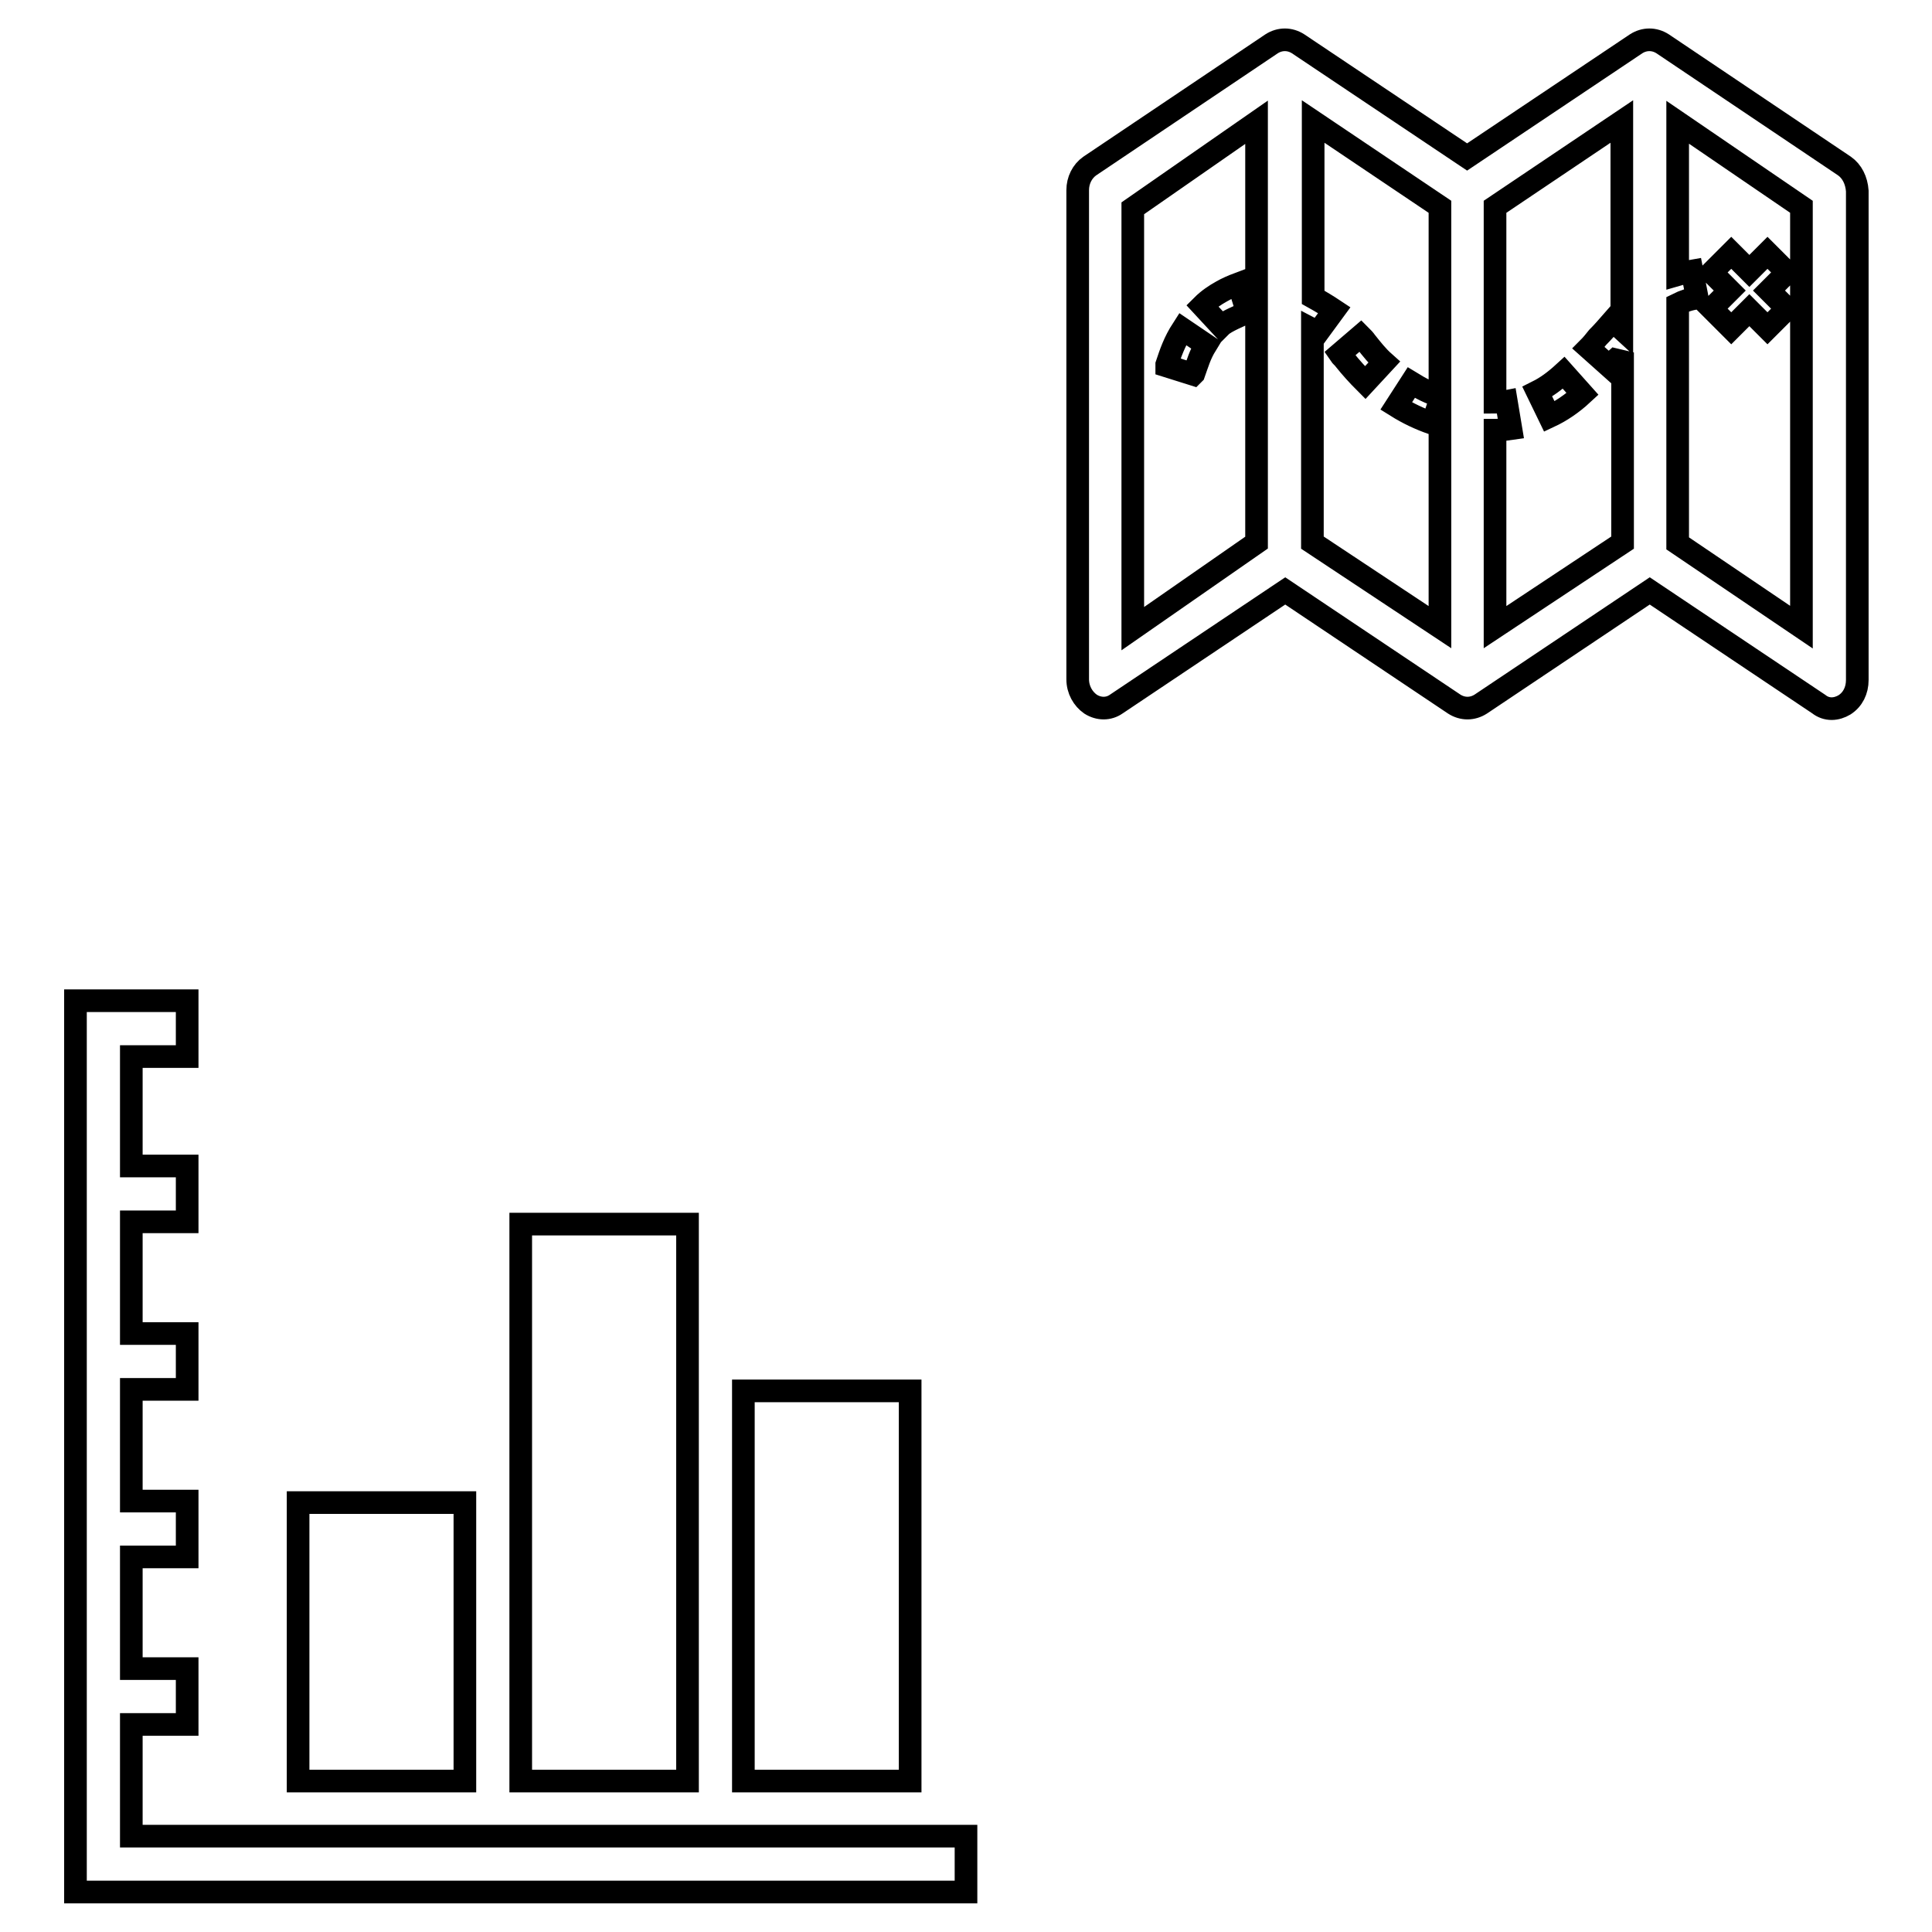
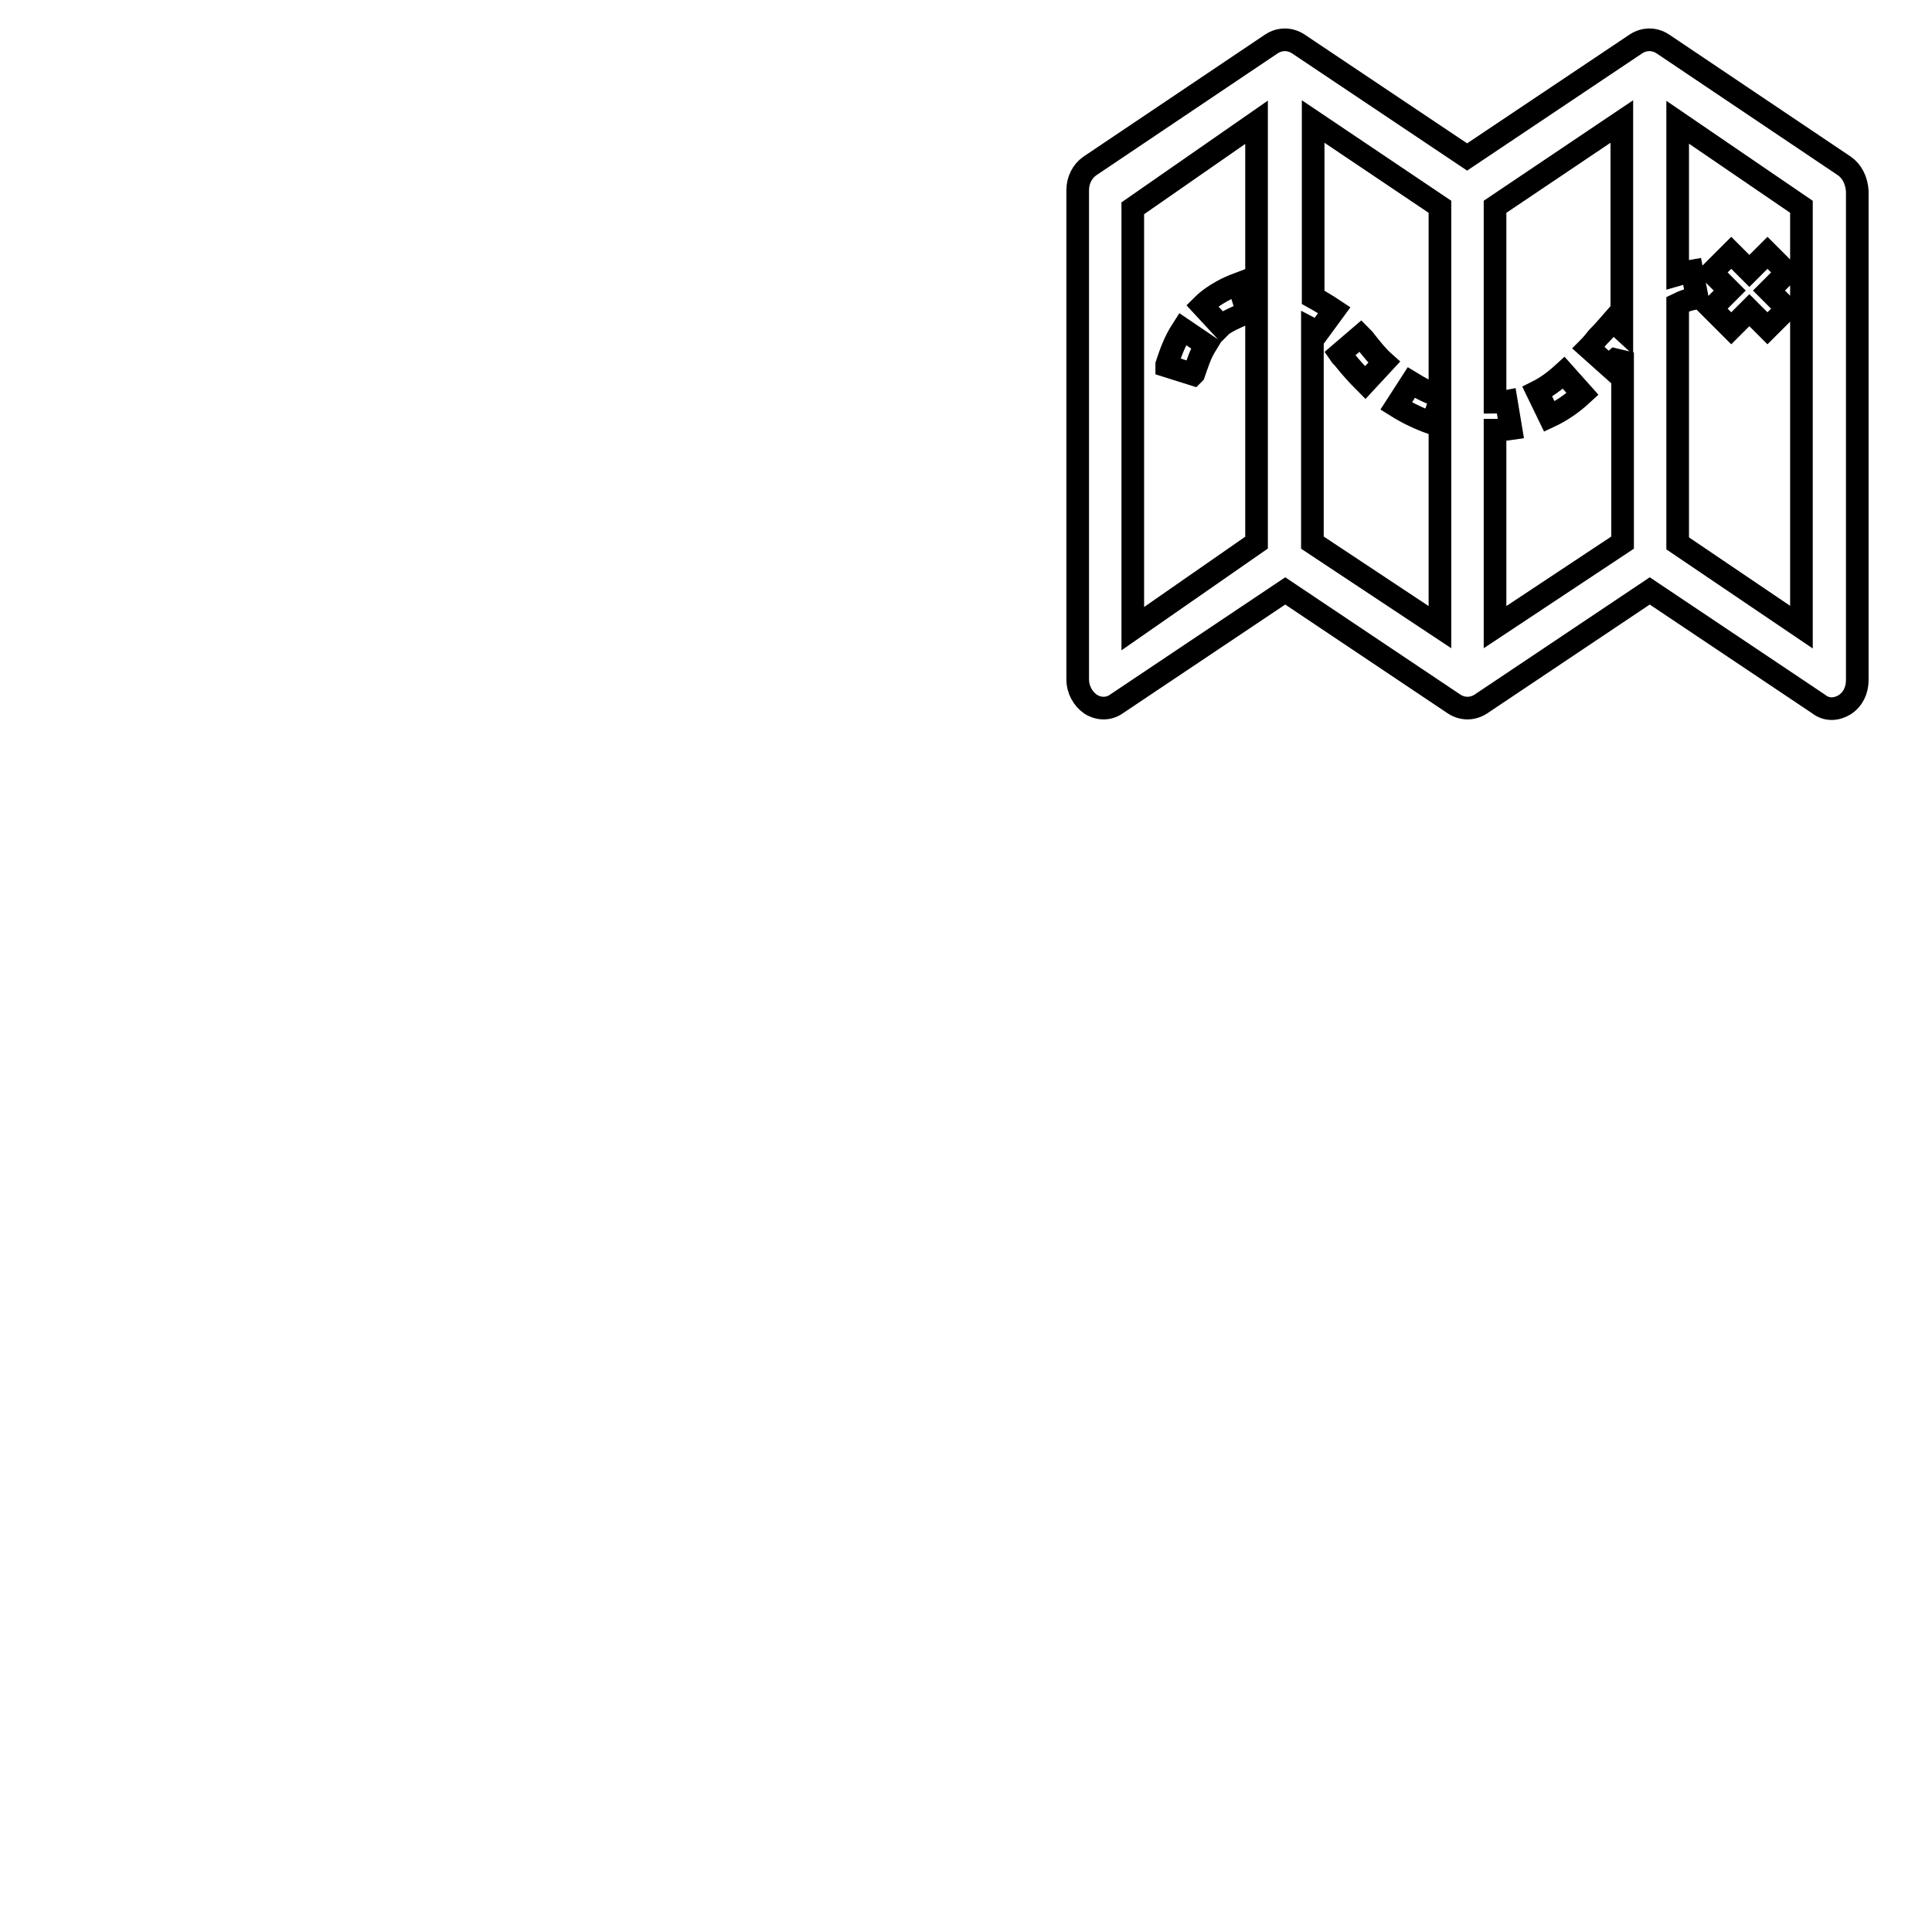
<svg xmlns="http://www.w3.org/2000/svg" version="1.1" x="0px" y="0px" viewBox="0 0 256 256" enable-background="new 0 0 256 256" xml:space="preserve">
  <g>
    <g>
      <path stroke-width="3" fill-opacity="0" stroke="#000000" d="M244.4,22L220.3,5.8c-1.1-0.7-2.4-0.7-3.5,0l-22.4,15L172,5.8c-1.1-0.7-2.4-0.7-3.5,0L144.4,22c-1,0.7-1.6,1.9-1.6,3.2V90c0,1.4,0.7,2.6,1.7,3.3c1.1,0.7,2.4,0.7,3.4,0l22.4-15l22.4,15c1.1,0.7,2.4,0.7,3.5,0l22.4-15l22.4,15c0.5,0.4,1.1,0.6,1.7,0.6c0.6,0,1.2-0.2,1.7-0.5c1.1-0.7,1.7-1.9,1.7-3.3V25.3C246,23.9,245.4,22.7,244.4,22z M166.5,71.9l-16.4,11.4V27.6l16.4-11.4V71.9z M173.9,71.9V43.6c0.2,0.1,0.5,0.3,0.7,0.5l2.2-3c-0.9-0.6-1.9-1.2-2.8-1.7V16.1l16.8,11.3v25.1c-1.3-0.4-2.5-1-3.8-1.8l-2,3.1c1.6,1,3.1,1.7,4.8,2.3l1-3v30L173.9,71.9z M198.1,83.1V57c0,0,0.1,0,0.1,0c0.7,0,1.3-0.1,2-0.2l-0.6-3.6c-0.5,0.1-1,0.1-1.5,0.1V27.4l16.8-11.3v27.5l-1.2-1.1c-0.7,0.8-1.3,1.5-2,2.2c-0.4,0.5-0.8,1-1.2,1.4l2.8,2.5c0.4-0.5,0.8-1,1.3-1.4c0.2-0.2,0.3-0.3,0.4-0.5v25.2L198.1,83.1z M238.7,83.1L222.3,72V40.3c0.8-0.4,1.7-0.7,2.6-0.8l-0.7-3.6c-0.6,0.1-1.2,0.3-1.9,0.5V16.2l16.4,11.2L238.7,83.1L238.7,83.1L238.7,83.1z M158.2,49.5c0.5-1.4,0.8-2.5,1.6-3.8l-3.1-2.1c-1.1,1.7-1.6,3.2-2.1,4.7l0,0.2l3.5,1.1L158.2,49.5z M165,41.5c0.5-0.3-0.3-0.3,0.2-0.4l-1.1-3.5c-0.8,0.3-1.5,0.6-2.2,1c-0.9,0.5-1.8,1.1-2.6,1.9l2.5,2.7C162.4,42.6,164.4,41.8,165,41.5z M203.7,51.9l1.6,3.3c1.5-0.7,3-1.7,4.4-3l-2.5-2.8C206,50.5,204.9,51.3,203.7,51.9z M181,45.3c-0.2-0.3-0.5-0.6-0.7-0.8l-2.8,2.4c0.2,0.3,0.5,0.5,0.7,0.8c0.8,1,1.7,2,2.7,3l2.5-2.7C182.5,47.2,181.8,46.3,181,45.3z M229.4,43.5l2.4-2.4l2.4,2.4l2.6-2.6l-2.4-2.4l2.4-2.4l-2.6-2.6l-2.4,2.4l-2.4-2.4l-2.6,2.6l2.4,2.4l-2.4,2.4L229.4,43.5z" />
-       <path stroke-width="3" fill-opacity="0" stroke="#000000" d="M91.2,162.2H69V236h22.1V162.2z M120.7,184.3H98.5V236h22.1V184.3z M17.4,243.3v-14.8h7.4v-7.4h-7.4v-14.8h7.4v-7.4h-7.4v-14.8h7.4v-7.4h-7.4v-14.8h7.4v-7.4h-7.4V140h7.4v-7.4H10v118.1h118v-7.4H17.4z M61.6,199.1H39.5V236h22.1V199.1z" />
    </g>
  </g>
</svg>